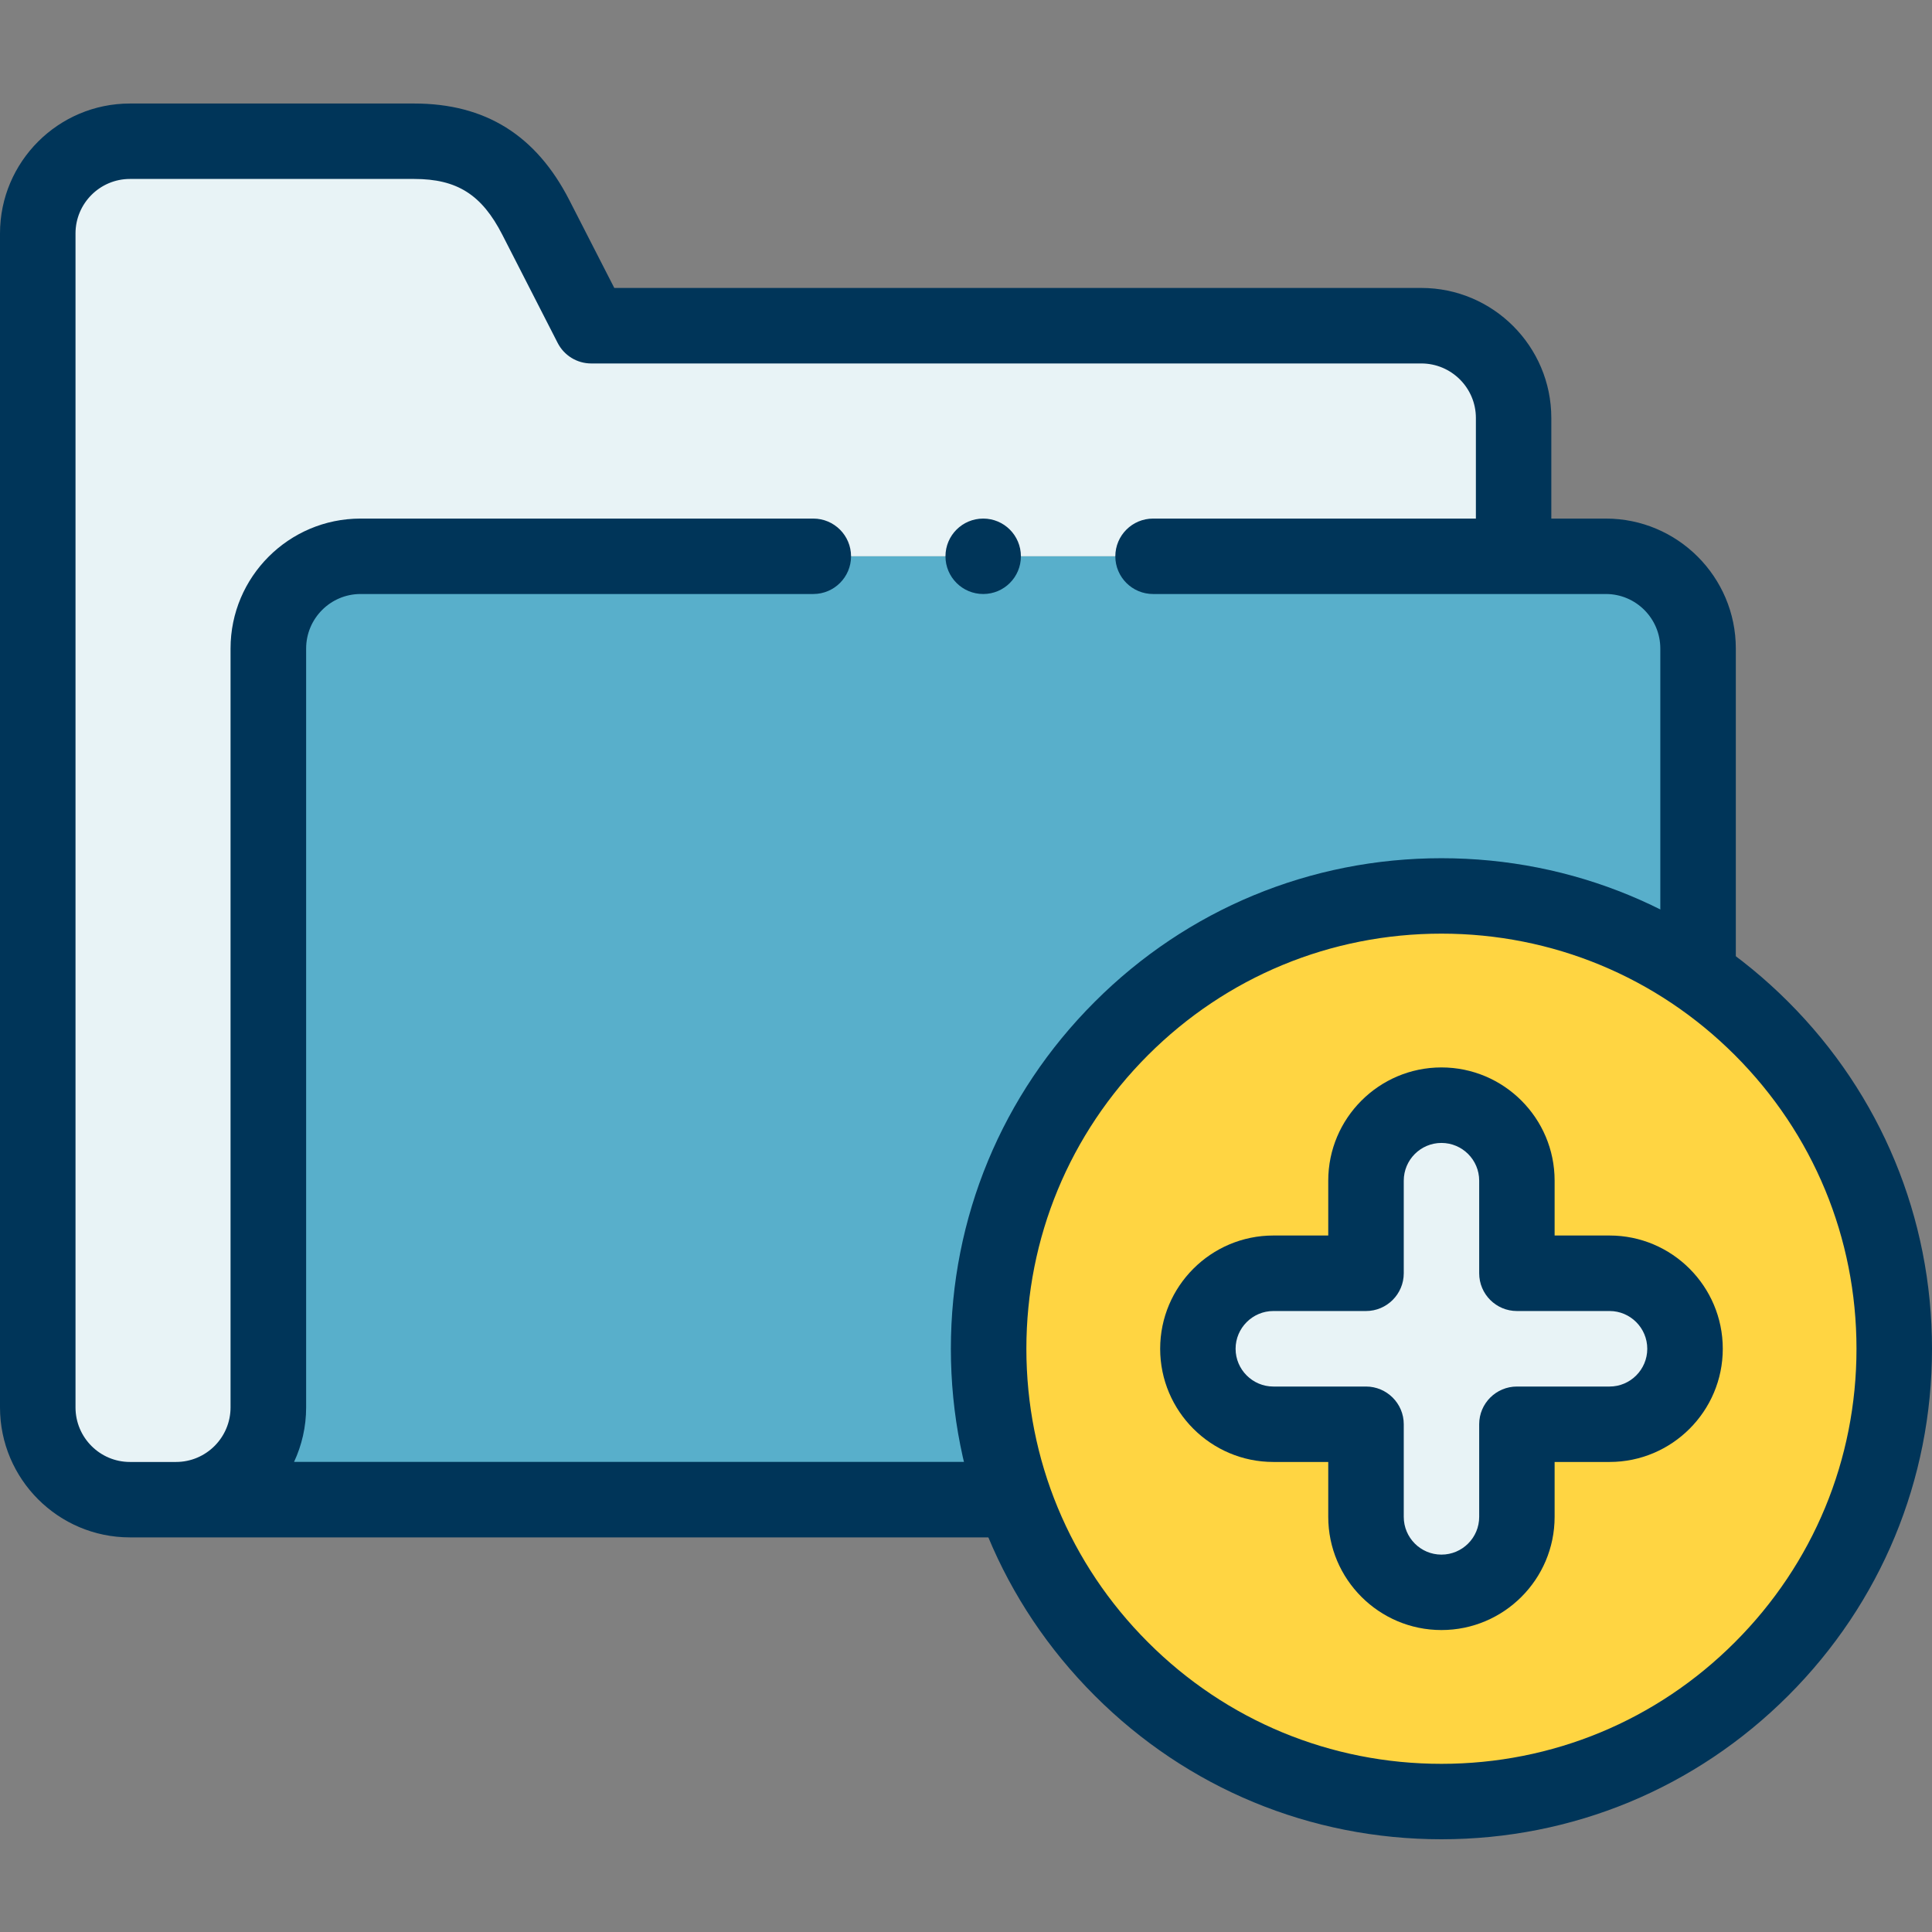
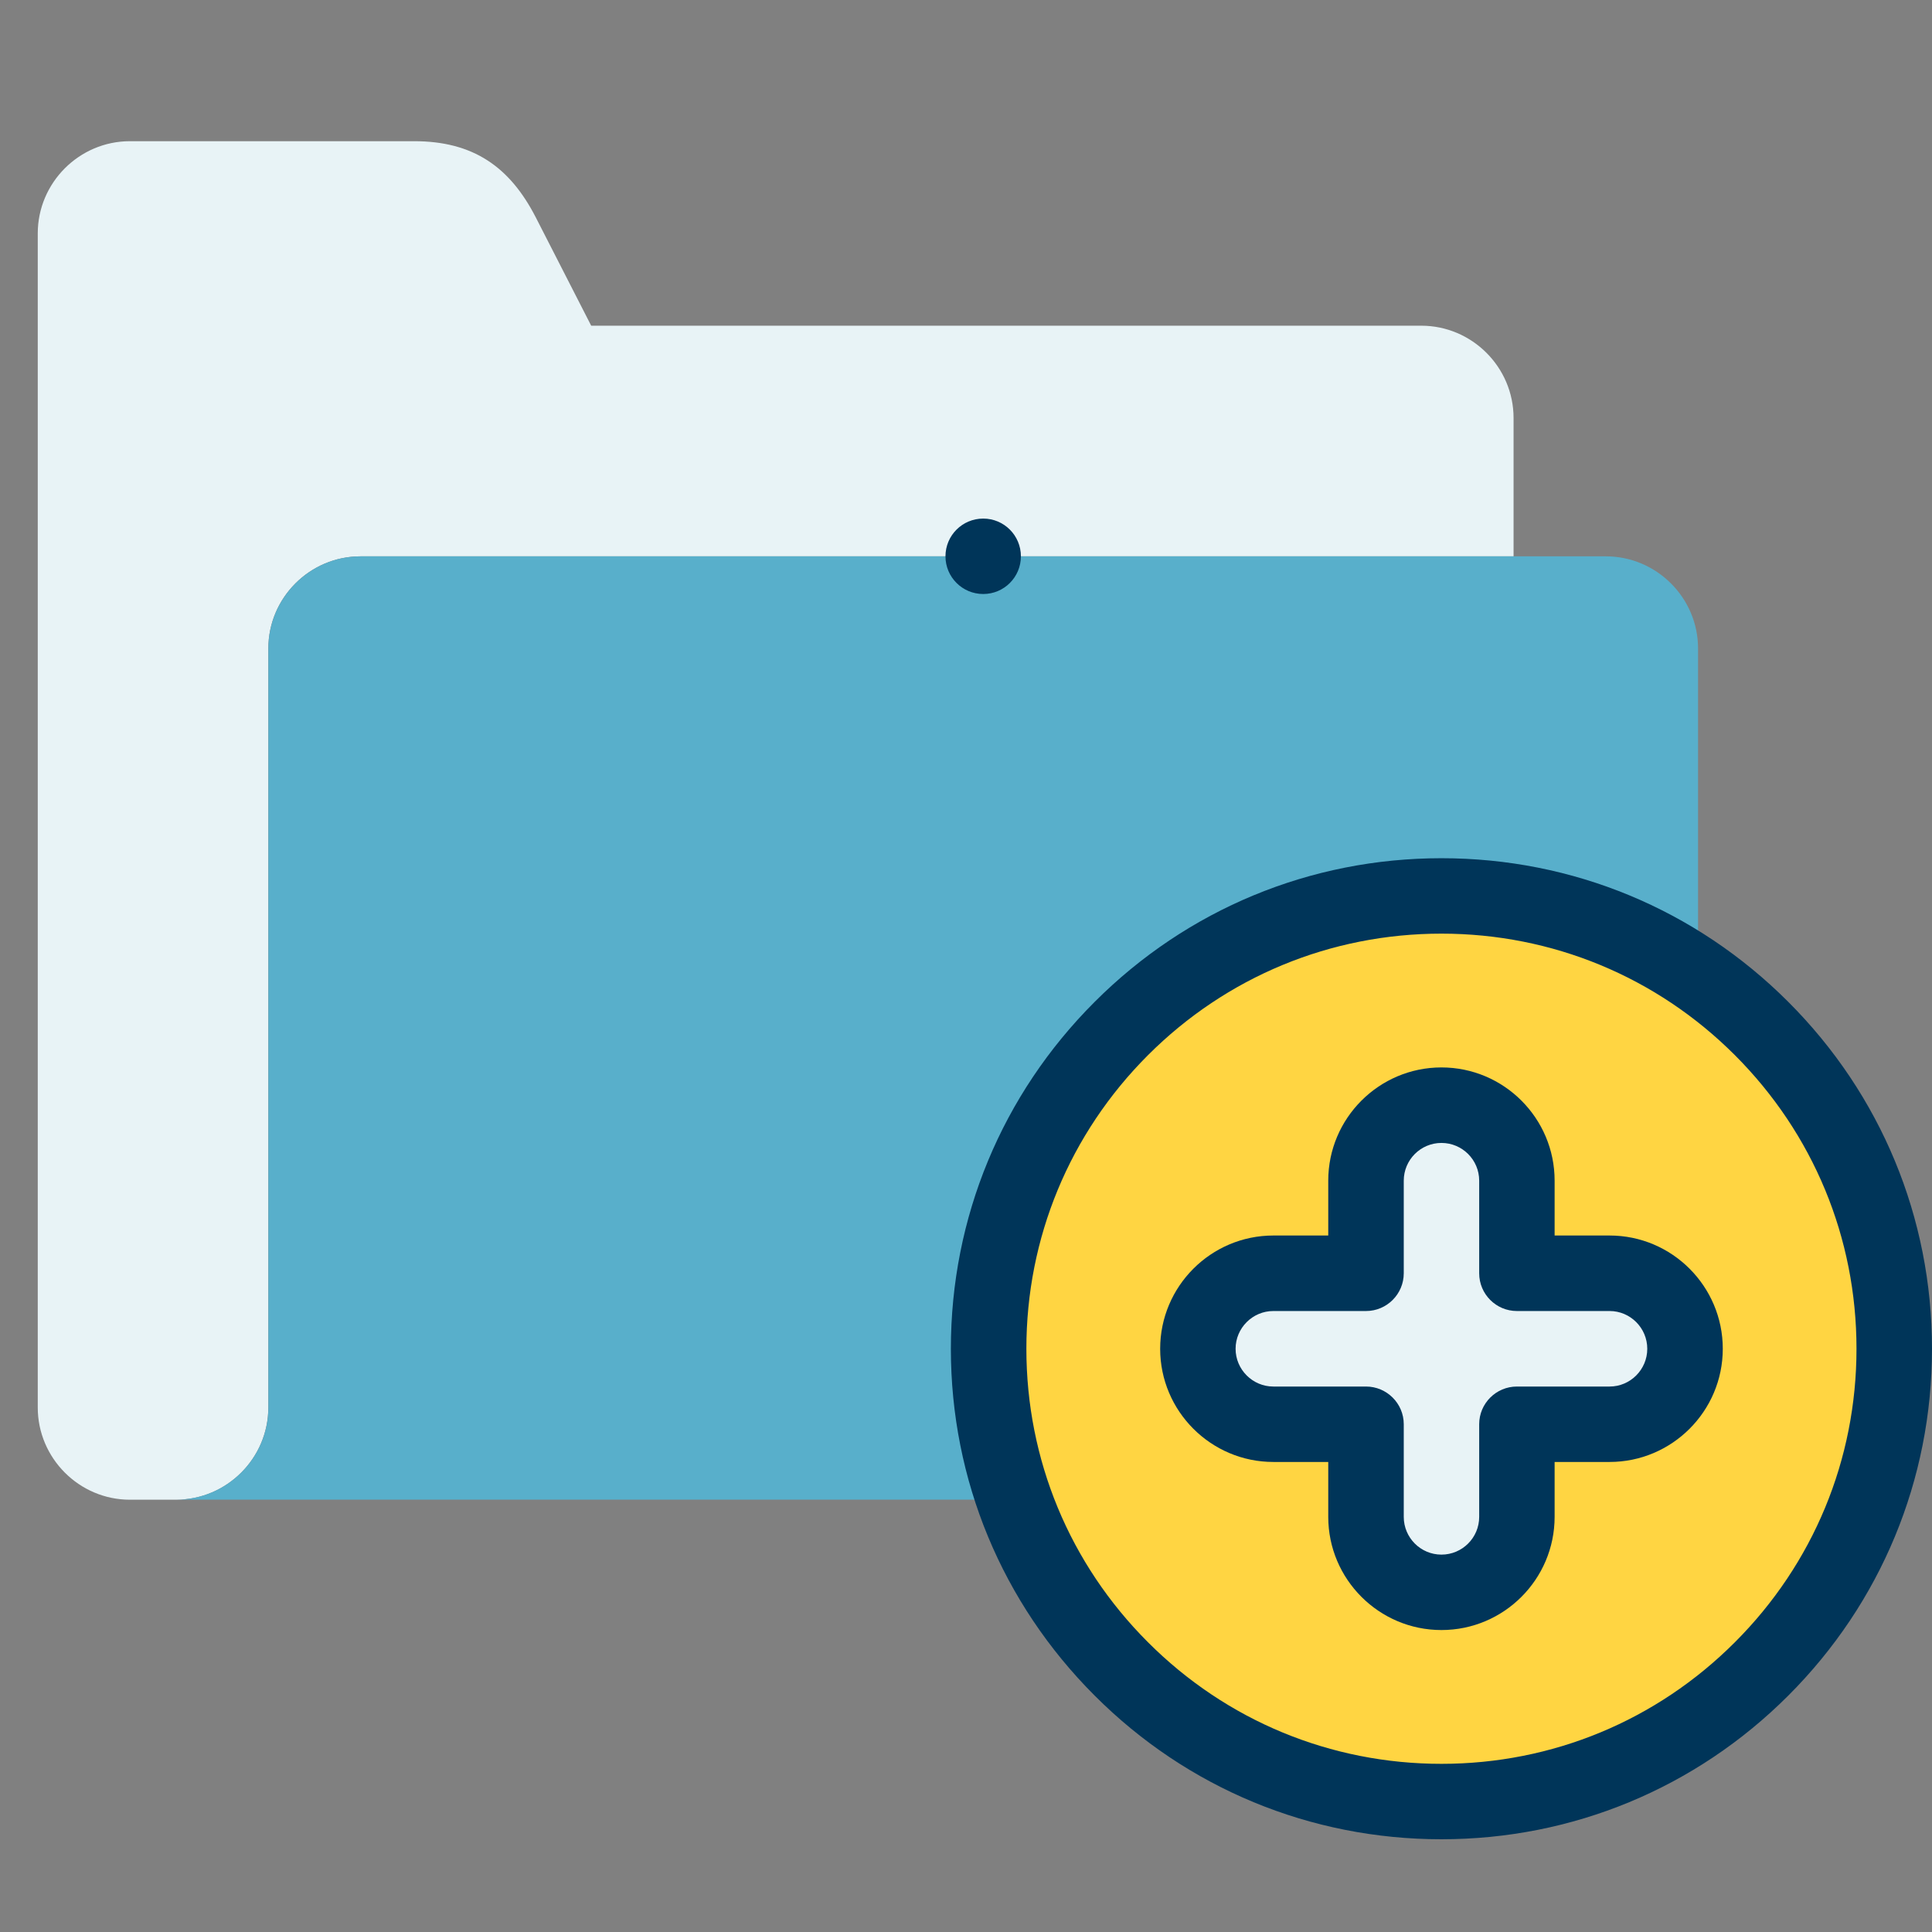
<svg xmlns="http://www.w3.org/2000/svg" width="24" height="24" viewBox="0 0 24 24" fill="none">
  <rect x="0" y="0" width="24" height="24" fill="#808080" stroke="none" />
  <path fill-rule="evenodd" clip-rule="evenodd" d="M4.479 6.911H18.802V5.192C18.802 4.562 18.286 4.046 17.656 4.046H7.344L6.657 2.703C6.333 2.07 5.876 1.754 5.145 1.754H1.614C0.984 1.754 0.469 2.27 0.469 2.9V17.484C0.469 18.114 0.984 18.63 1.614 18.63H2.187C2.817 18.63 3.333 18.114 3.333 17.484V8.056C3.333 7.426 3.848 6.911 4.478 6.911H4.479Z" fill="#E8F3F6" />
  <path fill-rule="evenodd" clip-rule="evenodd" d="M18.802 6.911H4.479C3.849 6.911 3.334 7.426 3.334 8.056V17.483C3.334 18.114 2.818 18.629 2.188 18.629H19.948C20.578 18.629 21.094 18.113 21.094 17.483V8.056C21.094 7.426 20.578 6.911 19.948 6.911H18.802Z" fill="#58AFCB" />
  <path d="M17.906 22.38C21.013 22.38 23.531 19.861 23.531 16.755C23.531 13.648 21.013 11.13 17.906 11.13C14.8 11.13 12.281 13.648 12.281 16.755C12.281 19.861 14.8 22.38 17.906 22.38Z" fill="#FFD542" />
  <path fill-rule="evenodd" clip-rule="evenodd" d="M16.969 14.666C16.969 14.149 17.388 13.729 17.906 13.729C18.424 13.729 18.844 14.148 18.844 14.666V15.817H19.995C20.512 15.817 20.932 16.236 20.932 16.755C20.932 17.272 20.512 17.692 19.995 17.692H18.844V18.843C18.844 19.36 18.424 19.78 17.906 19.78C17.388 19.78 16.969 19.361 16.969 18.843V17.692H15.818C15.3 17.692 14.88 17.272 14.88 16.755C14.88 16.236 15.3 15.817 15.818 15.817H16.969V14.666Z" fill="#E8F3F6" />
-   <path d="M12.532 19.098H1.614C0.724 19.098 0 18.374 0 17.483V2.9C0 2.01 0.724 1.286 1.614 1.286H5.145C6.029 1.286 6.66 1.679 7.074 2.489L7.631 3.577H17.656C18.547 3.577 19.271 4.302 19.271 5.192V6.442H19.949C20.839 6.442 21.563 7.166 21.563 8.056V12.023C21.563 12.282 21.353 12.492 21.094 12.492C20.835 12.492 20.625 12.282 20.625 12.023V8.056C20.625 7.683 20.322 7.379 19.949 7.379H14.324C14.065 7.379 13.855 7.169 13.855 6.911C13.855 6.652 14.065 6.442 14.324 6.442H18.334V5.192C18.334 4.819 18.03 4.515 17.656 4.515H7.344C7.168 4.515 7.007 4.416 6.927 4.259L6.24 2.916C5.985 2.418 5.678 2.223 5.145 2.223H1.614C1.241 2.223 0.938 2.527 0.938 2.9V17.483C0.938 17.857 1.241 18.161 1.614 18.161H2.187C2.56 18.161 2.864 17.857 2.864 17.483V8.056C2.864 7.166 3.588 6.442 4.478 6.442H10.103C10.362 6.442 10.572 6.652 10.572 6.911C10.572 7.169 10.362 7.379 10.103 7.379H4.479C4.106 7.379 3.803 7.683 3.803 8.056V17.483C3.803 17.725 3.749 17.954 3.653 18.16H12.532C12.79 18.16 13 18.37 13 18.629C13 18.888 12.79 19.098 12.532 19.098V19.098Z" fill="#003559" />
  <path d="M17.906 22.848C16.279 22.848 14.748 22.215 13.598 21.063C12.447 19.912 11.812 18.382 11.812 16.755C11.812 15.127 12.446 13.597 13.598 12.446C14.748 11.295 16.279 10.661 17.906 10.661C19.534 10.661 21.064 11.294 22.215 12.446C23.366 13.597 24 15.127 24 16.755C24 18.382 23.366 19.912 22.215 21.063C21.064 22.214 19.534 22.848 17.906 22.848ZM17.906 11.598C16.529 11.598 15.234 12.134 14.26 13.108C13.286 14.083 12.75 15.377 12.75 16.755C12.75 18.132 13.286 19.426 14.26 20.4C15.234 21.375 16.529 21.911 17.906 21.911C19.283 21.911 20.578 21.375 21.552 20.4C22.526 19.426 23.062 18.132 23.062 16.755C23.062 15.377 22.526 14.083 21.552 13.108C20.578 12.134 19.283 11.598 17.906 11.598Z" fill="#003559" />
  <path d="M12.214 7.379C11.955 7.379 11.745 7.169 11.745 6.911C11.745 6.652 11.954 6.442 12.214 6.442C12.473 6.442 12.682 6.652 12.682 6.911C12.682 7.169 12.473 7.379 12.214 7.379Z" fill="#003559" />
  <path d="M17.906 20.249C17.131 20.249 16.5 19.618 16.5 18.843V18.161H15.818C15.043 18.161 14.412 17.53 14.412 16.755C14.412 15.979 15.043 15.348 15.818 15.348H16.5V14.666C16.5 13.891 17.131 13.26 17.906 13.26C18.682 13.26 19.312 13.891 19.312 14.666V15.348H19.995C20.77 15.348 21.401 15.979 21.401 16.755C21.401 17.53 20.77 18.161 19.995 18.161H19.312V18.843C19.312 19.618 18.682 20.249 17.906 20.249ZM15.818 16.286C15.56 16.286 15.349 16.497 15.349 16.755C15.349 17.013 15.56 17.224 15.818 17.224H16.969C17.227 17.224 17.438 17.434 17.438 17.692V18.843C17.438 19.102 17.648 19.312 17.906 19.312C18.165 19.312 18.375 19.102 18.375 18.843V17.692C18.375 17.434 18.585 17.224 18.844 17.224H19.995C20.253 17.224 20.463 17.013 20.463 16.755C20.463 16.497 20.253 16.286 19.995 16.286H18.844C18.585 16.286 18.375 16.076 18.375 15.817V14.667C18.375 14.408 18.165 14.198 17.906 14.198C17.648 14.198 17.438 14.408 17.438 14.667V15.817C17.438 16.076 17.227 16.286 16.969 16.286H15.818Z" fill="#003559" />
</svg>